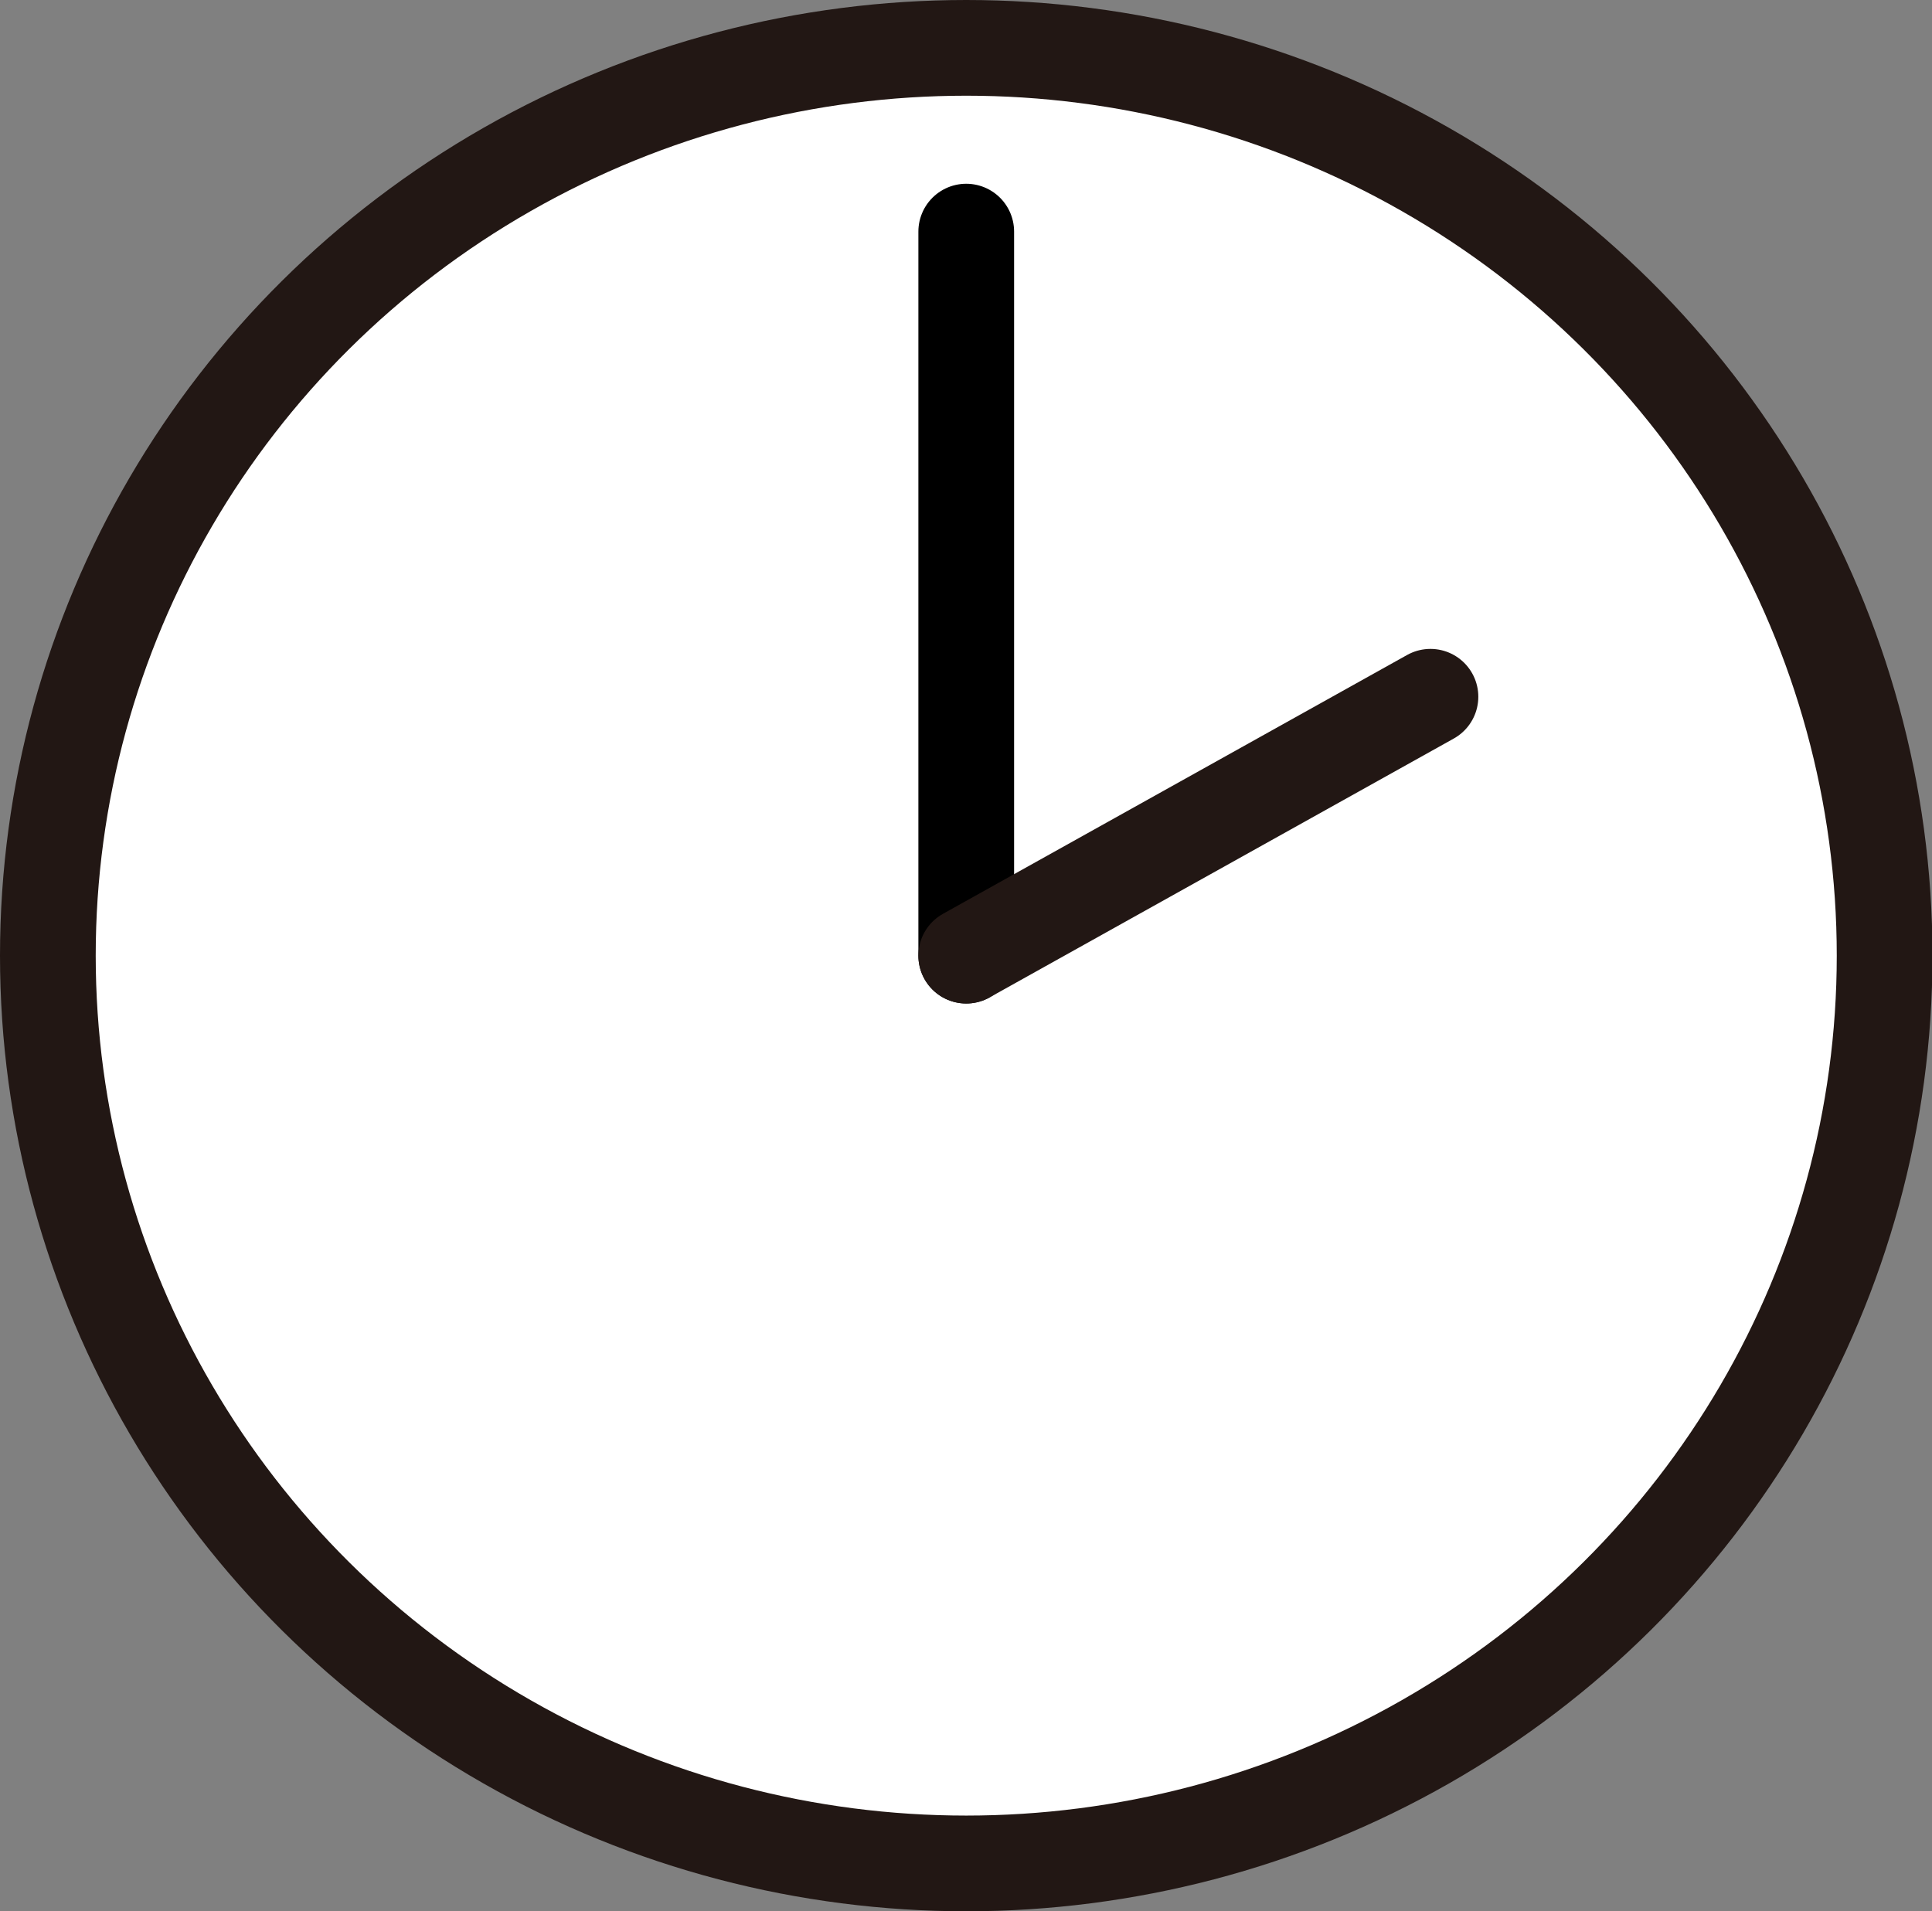
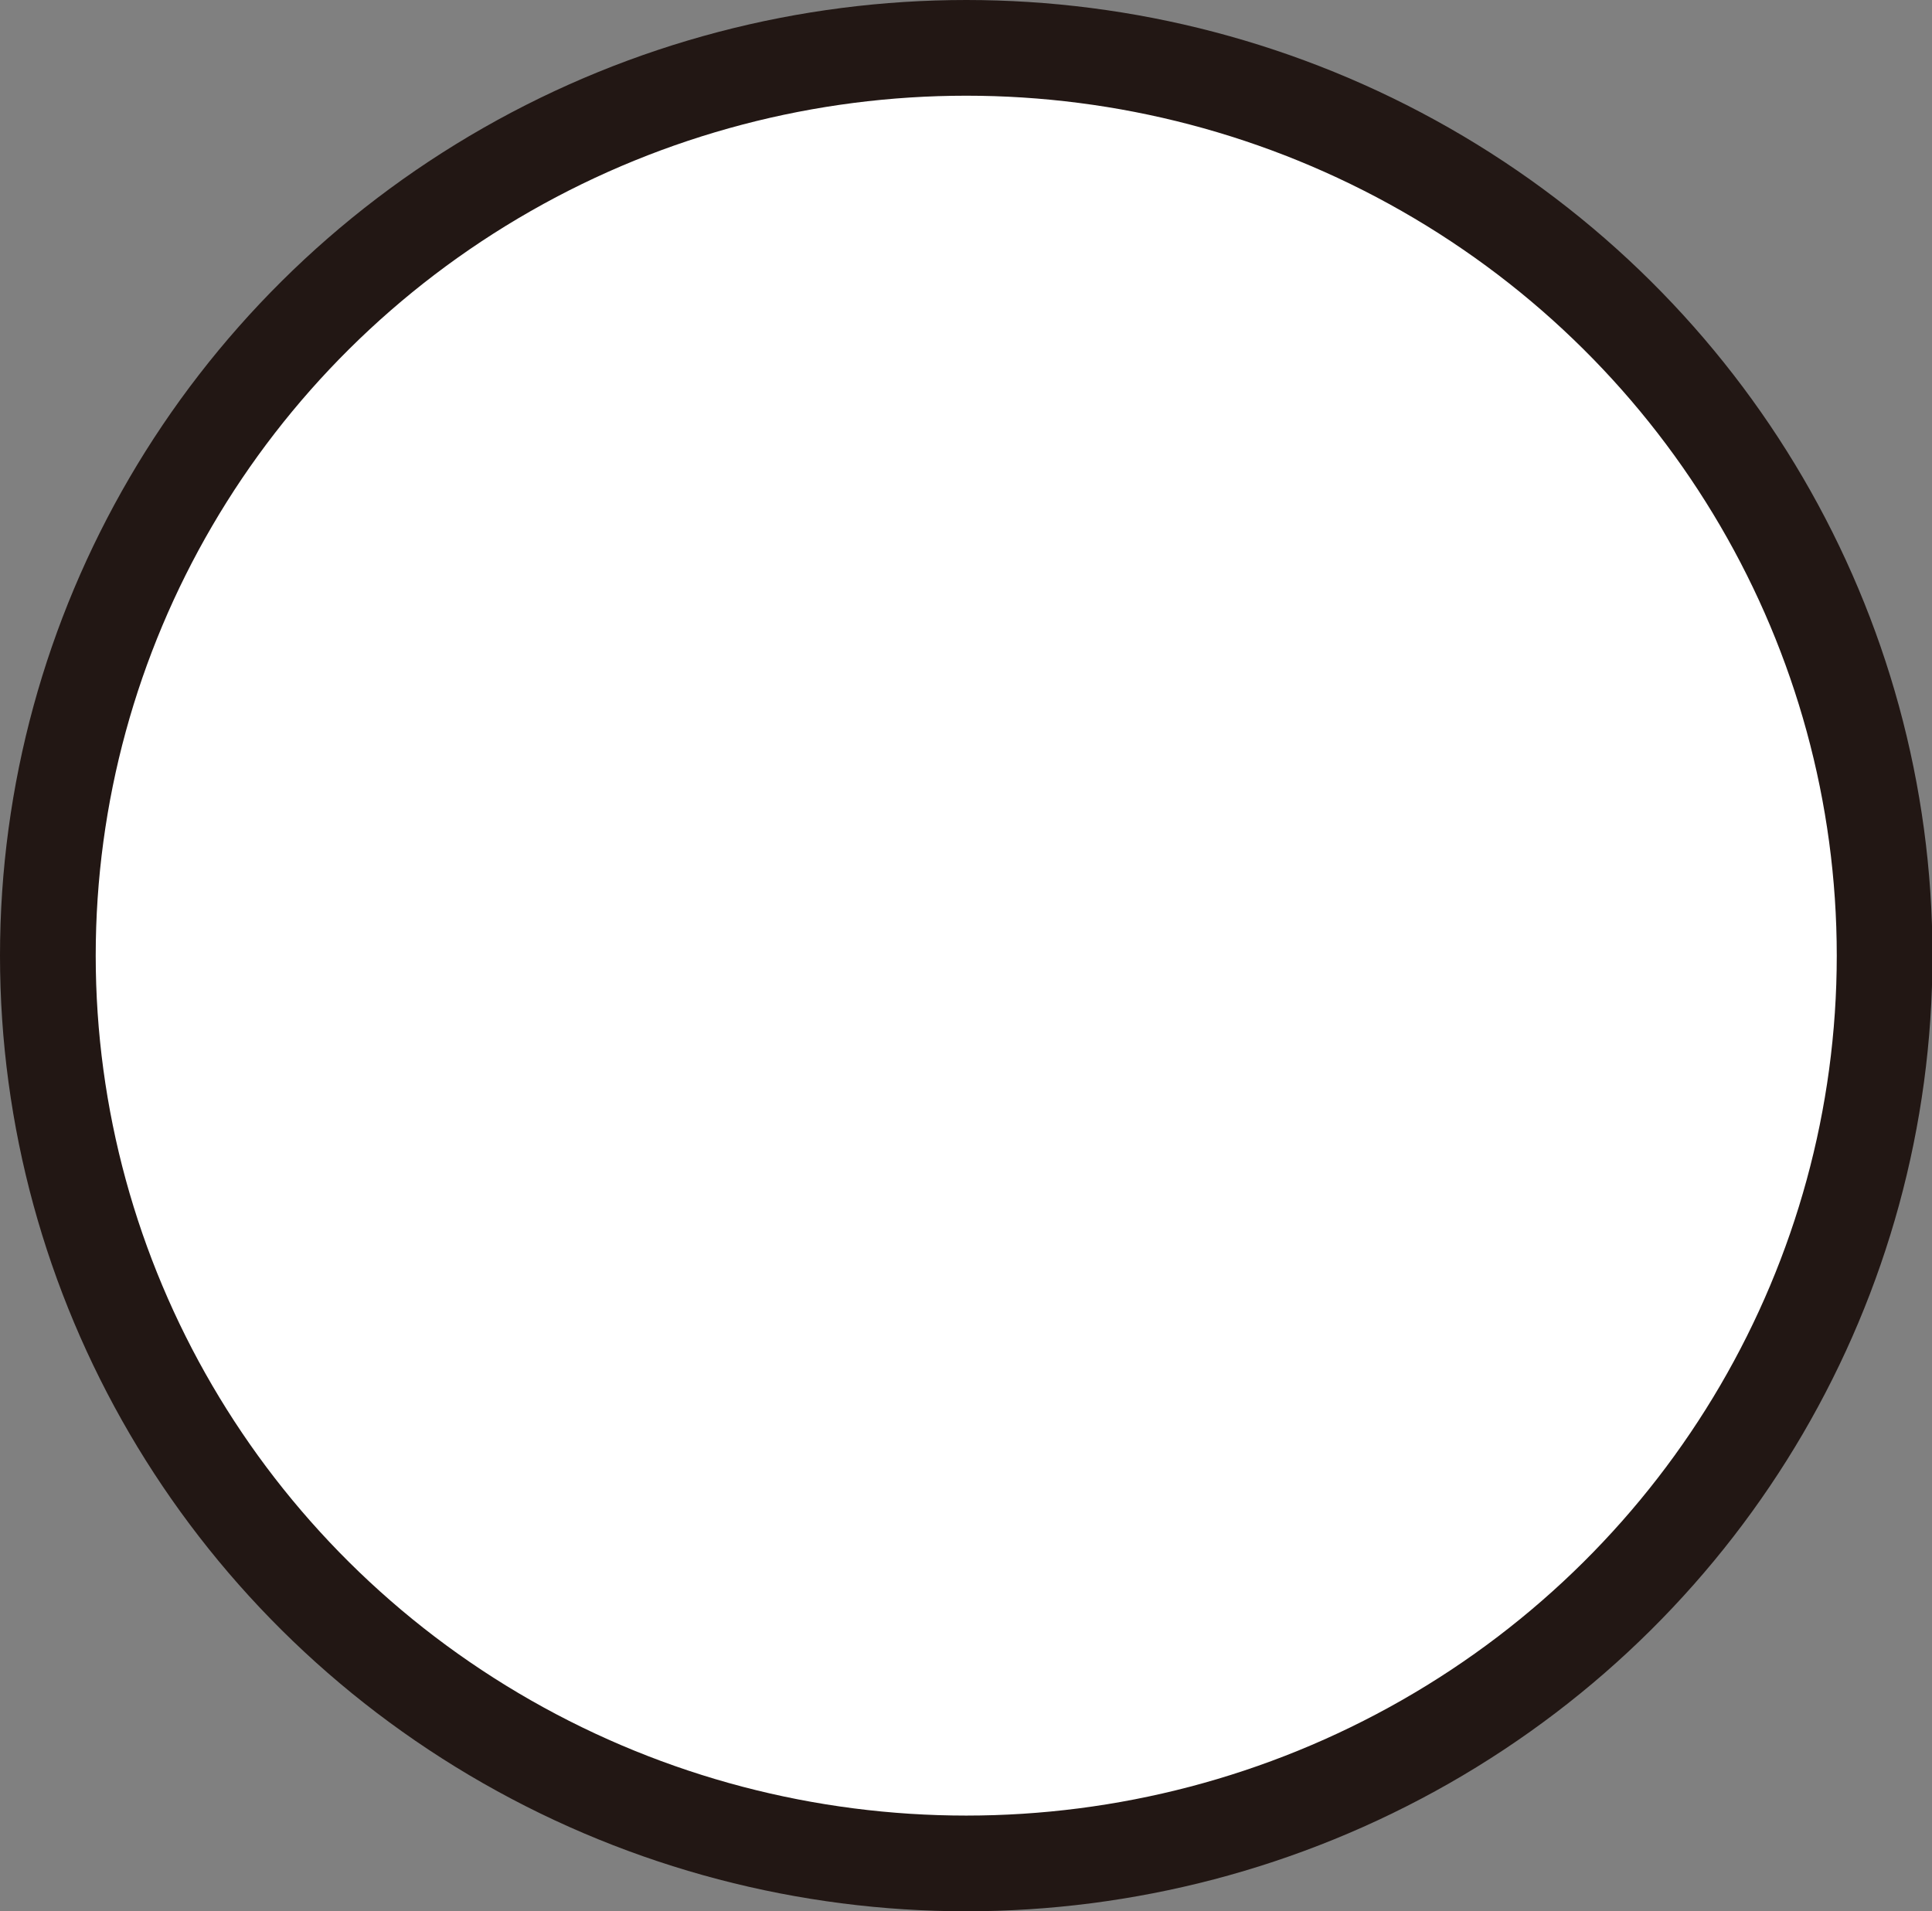
<svg xmlns="http://www.w3.org/2000/svg" viewBox="0 0 40.37 39.94">
  <rect x="0" y="0" width="40.37" height="39.94" fill="#808080" stroke="none" />
  <defs>
    <style>.cls-1{fill:#fff;stroke-miterlimit:10;}.cls-1,.cls-3{stroke:#221714;}.cls-1,.cls-2,.cls-3{stroke-width:2px;}.cls-2,.cls-3{fill:none;stroke-linecap:round;}.cls-2{stroke:#000;}</style>
  </defs>
  <title>アセット 1</title>
  <g id="レイヤー_2" data-name="レイヤー 2">
    <g id="アイコン">
      <ellipse class="cls-1" cx="20.19" cy="19.97" rx="19.19" ry="18.97" />
-       <line class="cls-2" x1="20.19" y1="4.84" x2="20.19" y2="19.97" />
-       <line class="cls-3" x1="20.19" y1="19.97" x2="29.89" y2="14.56" />
    </g>
  </g>
</svg>